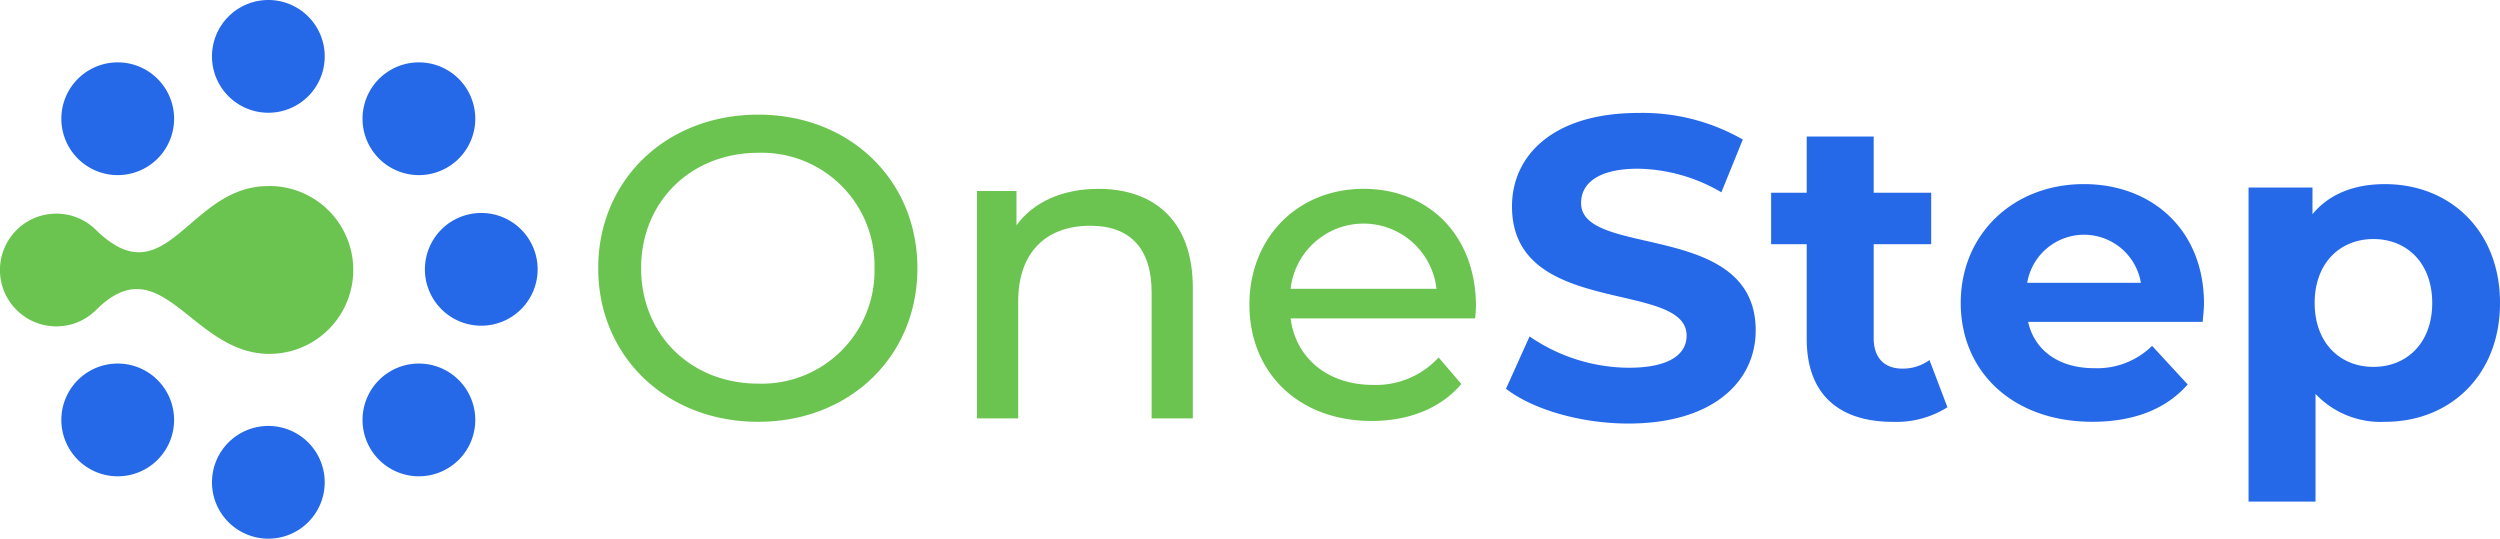
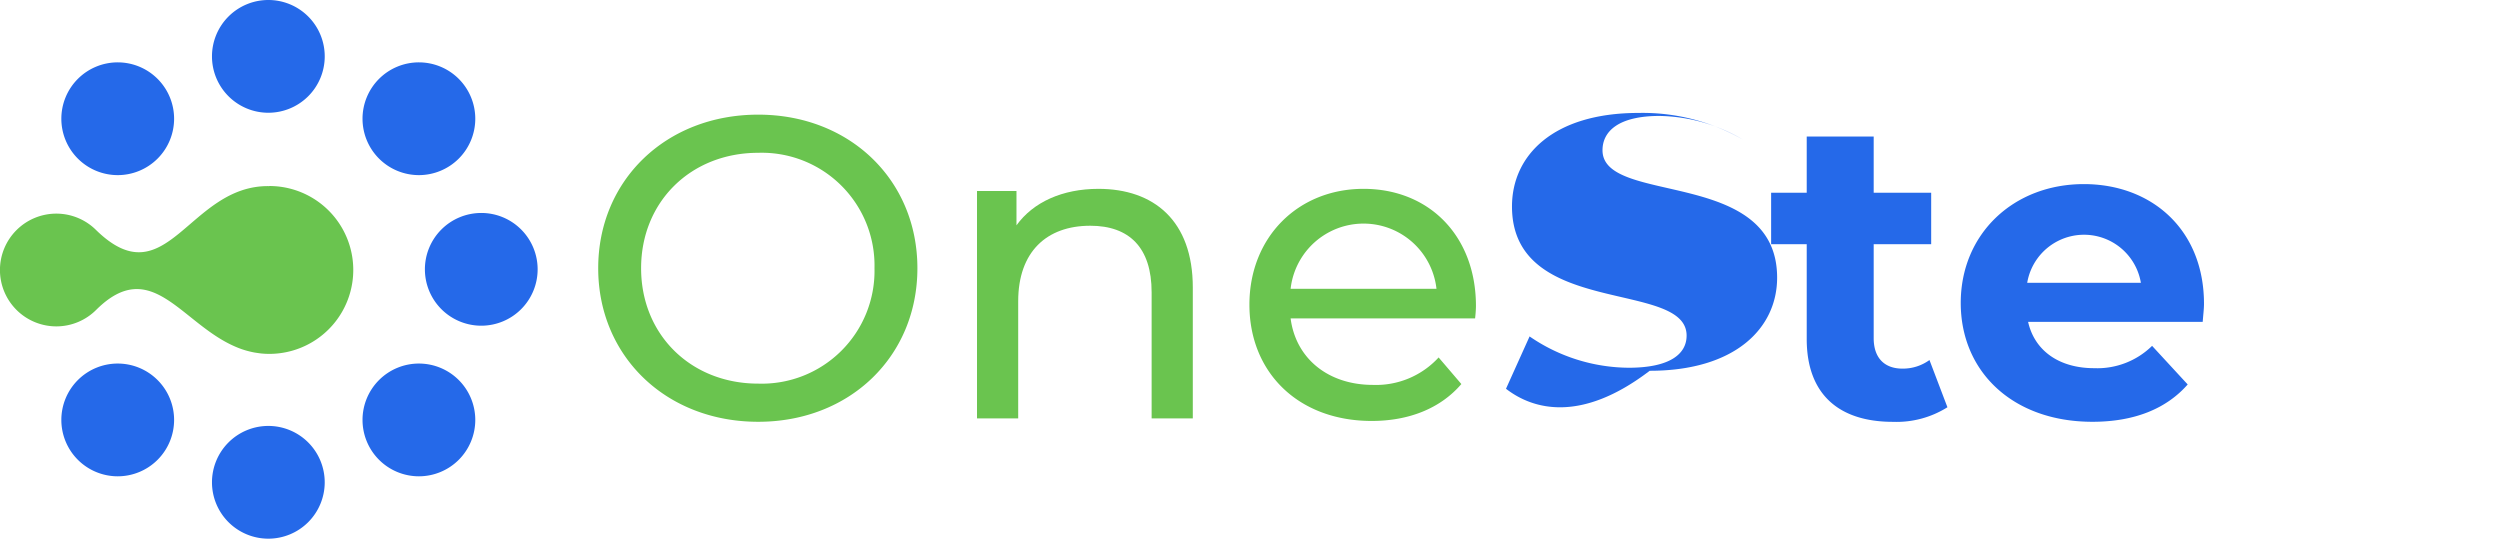
<svg xmlns="http://www.w3.org/2000/svg" width="280" height="60.332" viewBox="0 0 280 60.332">
  <g id="Group_1112" data-name="Group 1112" transform="translate(-17.68 -13.352)">
    <path id="Path_238" data-name="Path 238" d="M47.845,34.792h0c-9.021-.157-11.46,12.619-19.363,4.959v0a6.314,6.314,0,1,0,0,8.873v0c6.156-6.087,9.481,1.538,15.546,4.144a9.363,9.363,0,0,0,1.418.495l.168.043c.185.045.369.087.559.121.125.023.254.04.381.058s.281.042.423.055c.267.025.54.04.818.041.018,0,.034,0,.051,0a9.4,9.4,0,0,0,0-18.8Z" transform="translate(0 -0.595)" fill="#6ac44f" />
    <path id="Path_239" data-name="Path 239" d="M48.41,13.352A6.314,6.314,0,1,1,42.1,19.666a6.314,6.314,0,0,1,6.314-6.314" transform="translate(-0.678)" fill="#2569e9" />
    <path id="Path_240" data-name="Path 240" d="M48.41,62.42A6.313,6.313,0,1,1,42.1,68.733,6.313,6.313,0,0,1,48.41,62.42" transform="translate(-0.678 -1.363)" fill="#2569e9" />
    <path id="Path_241" data-name="Path 241" d="M65.757,20.537a6.314,6.314,0,1,1-6.314,6.314,6.313,6.313,0,0,1,6.314-6.314" transform="translate(-1.16 -0.2)" fill="#2569e9" />
    <path id="Path_242" data-name="Path 242" d="M31.062,55.233a6.314,6.314,0,1,1-6.315,6.314,6.314,6.314,0,0,1,6.315-6.314" transform="translate(-0.196 -1.163)" fill="#2569e9" />
    <path id="Path_243" data-name="Path 243" d="M72.943,37.885A6.313,6.313,0,1,1,66.629,44.2a6.313,6.313,0,0,1,6.314-6.314" transform="translate(-1.36 -0.681)" fill="#2569e9" />
    <path id="Path_244" data-name="Path 244" d="M65.757,55.233a6.314,6.314,0,1,1-6.314,6.314,6.313,6.313,0,0,1,6.314-6.314" transform="translate(-1.16 -1.163)" fill="#2569e9" />
    <path id="Path_245" data-name="Path 245" d="M31.062,20.537a6.314,6.314,0,1,1-6.315,6.314,6.314,6.314,0,0,1,6.315-6.314" transform="translate(-0.196 -0.2)" fill="#2569e9" />
    <g id="Group_179" data-name="Group 179" transform="translate(84.679 25.998)">
      <path id="Path_246" data-name="Path 246" d="M86.593,43.759c0-9.851,7.592-17.2,17.923-17.2,10.235,0,17.827,7.3,17.827,17.2s-7.592,17.2-17.827,17.2C94.185,60.961,86.593,53.609,86.593,43.759Zm30.944,0a12.628,12.628,0,0,0-13.021-12.926c-7.544,0-13.118,5.478-13.118,12.926s5.575,12.926,13.118,12.926A12.629,12.629,0,0,0,117.537,43.759Z" transform="translate(-86.593 -26.365)" fill="#6ac44f" />
      <path id="Path_247" data-name="Path 247" d="M154.4,46.158V60.814h-4.612V46.687c0-5-2.5-7.448-6.872-7.448-4.9,0-8.072,2.931-8.072,8.457V60.814h-4.613V35.347h4.421v3.844c1.874-2.595,5.141-4.084,9.178-4.084C150.029,35.107,154.4,38.662,154.4,46.158Z" transform="translate(-87.805 -26.602)" fill="#6ac44f" />
      <path id="Path_248" data-name="Path 248" d="M186.889,49.617H166.227c.577,4.469,4.181,7.448,9.225,7.448a9.506,9.506,0,0,0,7.352-3.075l2.546,2.979c-2.306,2.691-5.814,4.133-10.042,4.133-8.216,0-13.695-5.43-13.695-13.022,0-7.544,5.43-12.973,12.782-12.973s12.589,5.285,12.589,13.117C186.985,48.608,186.937,49.186,186.889,49.617ZM166.227,46.3h16.337a8.22,8.22,0,0,0-16.337,0Z" transform="translate(-88.677 -26.602)" fill="#6ac44f" />
-       <path id="Path_249" data-name="Path 249" d="M191.169,57.255l2.642-5.862a19.785,19.785,0,0,0,11.1,3.507c4.612,0,6.487-1.537,6.487-3.6,0-6.294-19.557-1.97-19.557-14.463,0-5.719,4.613-10.475,14.175-10.475a22.568,22.568,0,0,1,11.676,2.979l-2.4,5.91a18.994,18.994,0,0,0-9.322-2.643c-4.613,0-6.391,1.731-6.391,3.845,0,6.2,19.557,1.921,19.557,14.27,0,5.621-4.661,10.427-14.271,10.427C199.53,61.147,194.147,59.561,191.169,57.255Z" transform="translate(-89.497 -26.359)" fill="#2569e9" />
+       <path id="Path_249" data-name="Path 249" d="M191.169,57.255l2.642-5.862a19.785,19.785,0,0,0,11.1,3.507c4.612,0,6.487-1.537,6.487-3.6,0-6.294-19.557-1.97-19.557-14.463,0-5.719,4.613-10.475,14.175-10.475a22.568,22.568,0,0,1,11.676,2.979a18.994,18.994,0,0,0-9.322-2.643c-4.613,0-6.391,1.731-6.391,3.845,0,6.2,19.557,1.921,19.557,14.27,0,5.621-4.661,10.427-14.271,10.427C199.53,61.147,194.147,59.561,191.169,57.255Z" transform="translate(-89.497 -26.359)" fill="#2569e9" />
      <path id="Path_250" data-name="Path 250" d="M241.459,59.4a10.708,10.708,0,0,1-6.1,1.634c-6.1,0-9.659-3.124-9.659-9.274V41.138h-3.987V35.371H225.7V29.077h7.5v6.294h6.439v5.767h-6.439V51.661c0,2.21,1.2,3.412,3.219,3.412a5.051,5.051,0,0,0,3.028-.962Z" transform="translate(-90.346 -26.434)" fill="#2569e9" />
      <path id="Path_251" data-name="Path 251" d="M270.656,49.987H251.1c.721,3.219,3.46,5.19,7.4,5.19a8.765,8.765,0,0,0,6.487-2.5L268.974,57c-2.4,2.739-6.006,4.181-10.666,4.181-8.939,0-14.752-5.622-14.752-13.311,0-7.736,5.909-13.31,13.789-13.31,7.593,0,13.455,5.093,13.455,13.406C270.8,48.547,270.7,49.362,270.656,49.987ZM251,45.614h12.732a6.456,6.456,0,0,0-12.732,0Z" transform="translate(-90.952 -26.587)" fill="#2569e9" />
-       <path id="Path_252" data-name="Path 252" d="M304.875,47.873c0,8.121-5.622,13.311-12.877,13.311a10.034,10.034,0,0,1-7.785-3.124V70.12h-7.5V34.947h7.159v2.98c1.873-2.259,4.661-3.364,8.121-3.364C299.252,34.563,304.875,39.753,304.875,47.873Zm-7.592,0c0-4.469-2.835-7.159-6.583-7.159s-6.583,2.69-6.583,7.159,2.835,7.159,6.583,7.159S297.283,52.342,297.283,47.873Z" transform="translate(-91.873 -26.587)" fill="#2569e9" />
    </g>
  </g>
</svg>